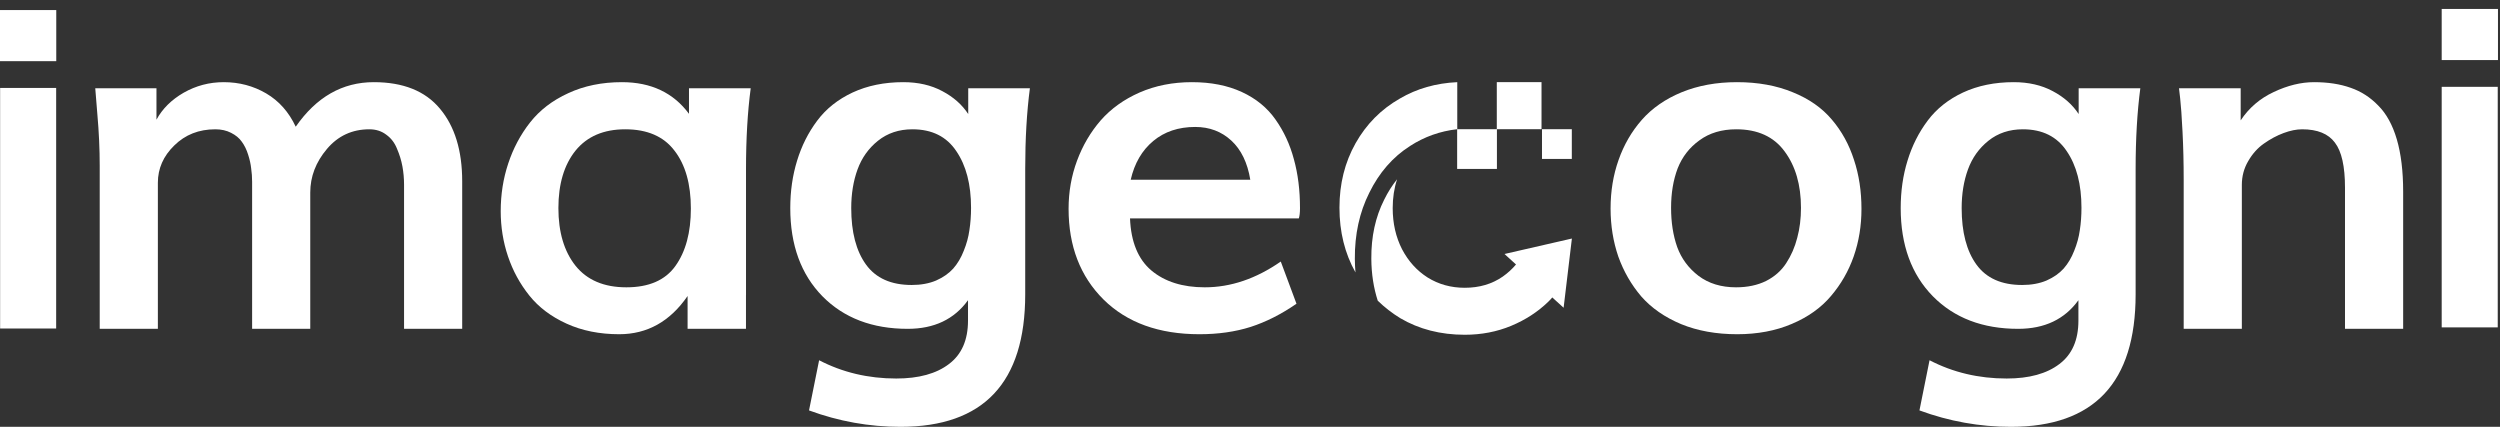
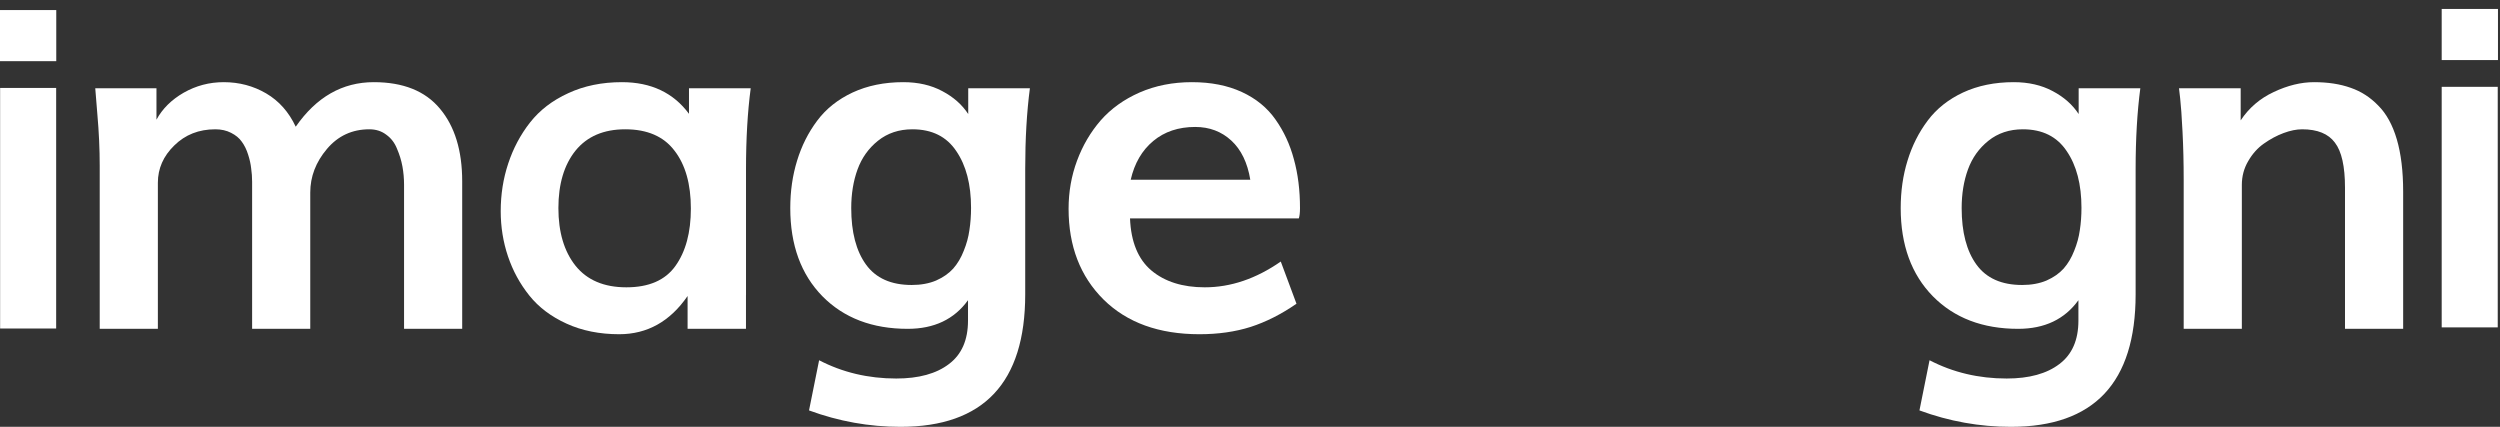
<svg xmlns="http://www.w3.org/2000/svg" width="164" height="28" viewBox="0 0 164 28" fill="none">
  <rect x="0" y="0" width="164" height="28" fill="#333333" stroke="none" />
  <path d="M0.008 21.55V5.769H3.684V21.55H0.008Z" fill="white" />
  <path d="M0 4.013V0.66H3.691V4.013H0Z" fill="white" />
  <path d="M6.541 21.571V10.866C6.541 9.779 6.49 8.661 6.388 7.513L6.249 5.79H10.264V7.851C10.653 7.133 11.248 6.544 12.048 6.082C12.858 5.621 13.734 5.39 14.678 5.39C15.693 5.39 16.621 5.636 17.462 6.128C18.302 6.621 18.948 7.349 19.4 8.312C20.753 6.364 22.46 5.39 24.521 5.39C26.449 5.39 27.895 5.969 28.859 7.128C29.833 8.287 30.32 9.876 30.32 11.896V21.571H26.506V12.127C26.506 11.707 26.47 11.302 26.398 10.912C26.326 10.522 26.208 10.138 26.044 9.758C25.89 9.369 25.655 9.061 25.337 8.835C25.029 8.6 24.66 8.482 24.229 8.482C23.101 8.482 22.173 8.912 21.445 9.774C20.717 10.635 20.353 11.589 20.353 12.634V21.571H16.539V11.927C16.539 11.619 16.518 11.327 16.477 11.05C16.447 10.763 16.38 10.461 16.277 10.143C16.175 9.815 16.036 9.533 15.862 9.297C15.698 9.061 15.462 8.866 15.155 8.712C14.857 8.559 14.514 8.482 14.124 8.482C13.047 8.482 12.15 8.835 11.432 9.543C10.715 10.24 10.356 11.055 10.356 11.989V21.571H6.541Z" fill="white" />
  <path fill-rule="evenodd" clip-rule="evenodd" d="M44.306 17.449C43.639 18.382 42.568 18.848 41.091 18.848C39.625 18.848 38.513 18.377 37.754 17.433C37.005 16.49 36.631 15.229 36.631 13.65C36.631 12.071 37.005 10.815 37.754 9.881C38.513 8.948 39.599 8.482 41.014 8.482C42.46 8.482 43.537 8.948 44.244 9.881C44.962 10.804 45.321 12.071 45.321 13.68C45.321 15.249 44.983 16.505 44.306 17.449ZM37.169 21.232C38.184 21.694 39.333 21.925 40.615 21.925C42.46 21.925 43.957 21.089 45.106 19.418V19.433L45.105 19.439L45.106 19.439V21.571H48.936V19.364L48.938 19.364V11.081C48.938 9.112 49.041 7.349 49.246 5.79H45.201V5.79H45.198V7.467C44.173 6.082 42.706 5.39 40.799 5.39C39.487 5.39 38.313 5.631 37.277 6.113C36.241 6.585 35.406 7.226 34.77 8.036C34.144 8.835 33.667 9.733 33.339 10.727C33.011 11.712 32.847 12.752 32.847 13.85C32.847 14.885 33.006 15.875 33.324 16.818C33.642 17.762 34.108 18.618 34.724 19.387C35.339 20.156 36.154 20.771 37.169 21.232Z" fill="white" />
  <path d="M59.809 18.695C60.414 18.695 60.947 18.597 61.409 18.402C61.87 18.197 62.245 17.936 62.532 17.618C62.819 17.29 63.05 16.9 63.224 16.449C63.408 15.998 63.531 15.547 63.593 15.095C63.665 14.634 63.701 14.147 63.701 13.634C63.701 12.096 63.378 10.855 62.732 9.912C62.096 8.959 61.137 8.482 59.855 8.482C58.974 8.482 58.22 8.733 57.594 9.235C56.979 9.728 56.533 10.353 56.256 11.112C55.979 11.871 55.841 12.717 55.841 13.65C55.841 15.229 56.164 16.464 56.81 17.356C57.456 18.248 58.456 18.695 59.809 18.695ZM59.071 28C57.02 28 55.021 27.641 53.072 26.923L53.734 23.632C55.272 24.432 56.959 24.831 58.794 24.831C60.271 24.831 61.424 24.514 62.255 23.878C63.085 23.252 63.501 22.304 63.501 21.032V19.694C62.598 20.945 61.281 21.571 59.548 21.571C57.22 21.571 55.354 20.858 53.949 19.433C52.544 17.997 51.842 16.07 51.842 13.65C51.842 12.542 51.991 11.507 52.288 10.543C52.585 9.569 53.026 8.692 53.611 7.913C54.195 7.133 54.969 6.518 55.933 6.067C56.907 5.616 58.015 5.39 59.256 5.39C60.23 5.39 61.081 5.585 61.809 5.975C62.547 6.364 63.116 6.867 63.516 7.482V5.79H67.561C67.356 7.349 67.254 9.112 67.254 11.081V19.31C67.254 25.103 64.526 28 59.071 28Z" fill="white" />
  <path d="M74.175 11.789H82.019C81.835 10.671 81.419 9.815 80.773 9.22C80.127 8.625 79.338 8.328 78.405 8.328C77.307 8.328 76.39 8.636 75.651 9.251C74.913 9.866 74.421 10.712 74.175 11.789ZM78.681 21.925C76.026 21.925 73.929 21.166 72.391 19.648C70.863 18.131 70.099 16.146 70.099 13.696C70.099 12.588 70.284 11.537 70.653 10.543C71.022 9.548 71.54 8.666 72.206 7.897C72.883 7.128 73.734 6.518 74.759 6.067C75.795 5.616 76.938 5.39 78.189 5.39C79.44 5.39 80.532 5.605 81.465 6.036C82.398 6.467 83.137 7.072 83.68 7.851C84.224 8.62 84.624 9.487 84.88 10.45C85.147 11.414 85.28 12.481 85.28 13.65C85.28 13.947 85.254 14.173 85.203 14.326H74.129C74.19 15.864 74.657 17.003 75.528 17.741C76.41 18.479 77.579 18.848 79.035 18.848C80.737 18.848 82.398 18.284 84.019 17.157L85.049 19.925C84.055 20.612 83.05 21.12 82.034 21.448C81.03 21.766 79.912 21.925 78.681 21.925Z" fill="white" />
-   <path fill-rule="evenodd" clip-rule="evenodd" d="M88.919 17.871C88.218 16.622 87.868 15.206 87.868 13.626C87.868 12.061 88.22 10.652 88.924 9.4C89.629 8.148 90.597 7.17 91.83 6.466C92.942 5.812 94.198 5.454 95.597 5.39V8.474H98.19V5.39H101.124V8.474H98.198V11.083H95.589V8.476C94.471 8.603 93.441 8.969 92.506 9.573C91.364 10.299 90.473 11.328 89.828 12.641C89.178 13.931 88.866 15.384 88.878 16.988C88.881 17.287 88.894 17.582 88.919 17.871ZM103.111 8.474H101.155V10.428H103.111V8.474ZM96.085 21.96C94.501 21.96 93.092 21.598 91.86 20.874C91.318 20.542 90.825 20.159 90.38 19.725C90.108 18.882 89.966 17.968 89.959 16.98C89.947 15.519 90.231 14.234 90.797 13.111L90.799 13.106C91.045 12.605 91.329 12.157 91.649 11.76C91.457 12.342 91.361 12.973 91.361 13.655C91.361 14.653 91.566 15.553 91.977 16.355C92.388 17.137 92.945 17.754 93.65 18.203C94.374 18.654 95.186 18.878 96.085 18.878C97.044 18.878 97.875 18.634 98.58 18.145C98.908 17.914 99.198 17.649 99.45 17.35L98.694 16.662L103.116 15.648L102.573 20.188L101.829 19.512C101.755 19.602 101.67 19.694 101.573 19.788C100.888 20.453 100.076 20.982 99.137 21.373C98.198 21.764 97.181 21.96 96.085 21.96Z" fill="white" />
-   <path d="M113.96 21.925C112.586 21.925 111.361 21.704 110.284 21.263C109.207 20.812 108.336 20.207 107.669 19.448C107.013 18.679 106.511 17.808 106.162 16.834C105.824 15.849 105.654 14.798 105.654 13.68C105.654 12.542 105.829 11.481 106.177 10.497C106.526 9.502 107.034 8.625 107.7 7.866C108.377 7.097 109.248 6.492 110.315 6.052C111.392 5.611 112.602 5.39 113.945 5.39C115.319 5.39 116.539 5.611 117.605 6.052C118.672 6.482 119.528 7.082 120.174 7.851C120.82 8.61 121.302 9.487 121.62 10.481C121.948 11.466 122.112 12.542 122.112 13.711C122.112 14.808 121.943 15.844 121.604 16.818C121.266 17.782 120.769 18.648 120.112 19.418C119.466 20.186 118.61 20.797 117.544 21.248C116.488 21.699 115.293 21.925 113.96 21.925ZM113.883 18.848C114.632 18.848 115.288 18.71 115.852 18.433C116.416 18.146 116.857 17.756 117.175 17.264C117.503 16.762 117.744 16.208 117.898 15.603C118.062 14.998 118.144 14.342 118.144 13.634C118.144 12.127 117.785 10.891 117.067 9.927C116.36 8.964 115.303 8.482 113.899 8.482C112.945 8.482 112.14 8.723 111.484 9.205C110.828 9.676 110.351 10.291 110.053 11.05C109.766 11.809 109.623 12.67 109.623 13.634C109.623 14.588 109.756 15.444 110.023 16.203C110.3 16.962 110.766 17.592 111.422 18.095C112.089 18.597 112.909 18.848 113.883 18.848Z" fill="white" />
  <path d="M132.653 18.695C133.258 18.695 133.791 18.597 134.253 18.402C134.714 18.197 135.088 17.936 135.375 17.618C135.663 17.29 135.893 16.9 136.068 16.449C136.252 15.998 136.375 15.547 136.437 15.095C136.509 14.634 136.544 14.147 136.544 13.634C136.544 12.096 136.221 10.855 135.575 9.912C134.94 8.959 133.981 8.482 132.699 8.482C131.817 8.482 131.064 8.733 130.438 9.235C129.823 9.728 129.377 10.353 129.1 11.112C128.823 11.871 128.685 12.717 128.685 13.65C128.685 15.229 129.008 16.464 129.654 17.356C130.3 18.248 131.3 18.695 132.653 18.695ZM131.915 28C129.864 28 127.864 27.641 125.916 26.923L126.578 23.632C128.116 24.432 129.802 24.831 131.638 24.831C133.114 24.831 134.268 24.514 135.099 23.878C135.929 23.252 136.344 22.304 136.344 21.032V19.694C135.442 20.945 134.124 21.571 132.392 21.571C130.064 21.571 128.198 20.858 126.793 19.433C125.388 17.997 124.686 16.07 124.686 13.65C124.686 12.542 124.834 11.507 125.132 10.543C125.429 9.569 125.87 8.692 126.455 7.913C127.039 7.133 127.813 6.518 128.777 6.067C129.751 5.616 130.859 5.39 132.099 5.39C133.073 5.39 133.925 5.585 134.653 5.975C135.391 6.364 135.96 6.867 136.36 7.482V5.79H140.405C140.2 7.349 140.097 9.112 140.097 11.081V19.31C140.097 25.103 137.37 28 131.915 28Z" fill="white" />
  <path d="M143.25 21.571V11.804C143.25 10.686 143.225 9.63 143.173 8.636C143.122 7.631 143.071 6.908 143.02 6.467L142.943 5.79H146.988V7.897C147.531 7.077 148.254 6.457 149.157 6.036C150.069 5.605 150.951 5.39 151.802 5.39C152.715 5.39 153.514 5.513 154.202 5.759C154.889 5.995 155.493 6.385 156.016 6.928C156.55 7.461 156.955 8.2 157.232 9.143C157.508 10.086 157.647 11.23 157.647 12.573V21.571H153.832V12.312C153.832 10.917 153.612 9.933 153.171 9.358C152.74 8.774 152.023 8.482 151.018 8.482C150.649 8.482 150.243 8.564 149.803 8.728C149.362 8.892 148.931 9.123 148.511 9.42C148.1 9.707 147.757 10.092 147.48 10.573C147.203 11.045 147.065 11.563 147.065 12.127V21.571H143.25Z" fill="white" />
  <path d="M160.175 21.476V5.696H163.851V21.476H160.175Z" fill="white" />
  <path d="M160.175 3.94V0.587H163.867V3.94H160.175Z" fill="white" />
</svg>